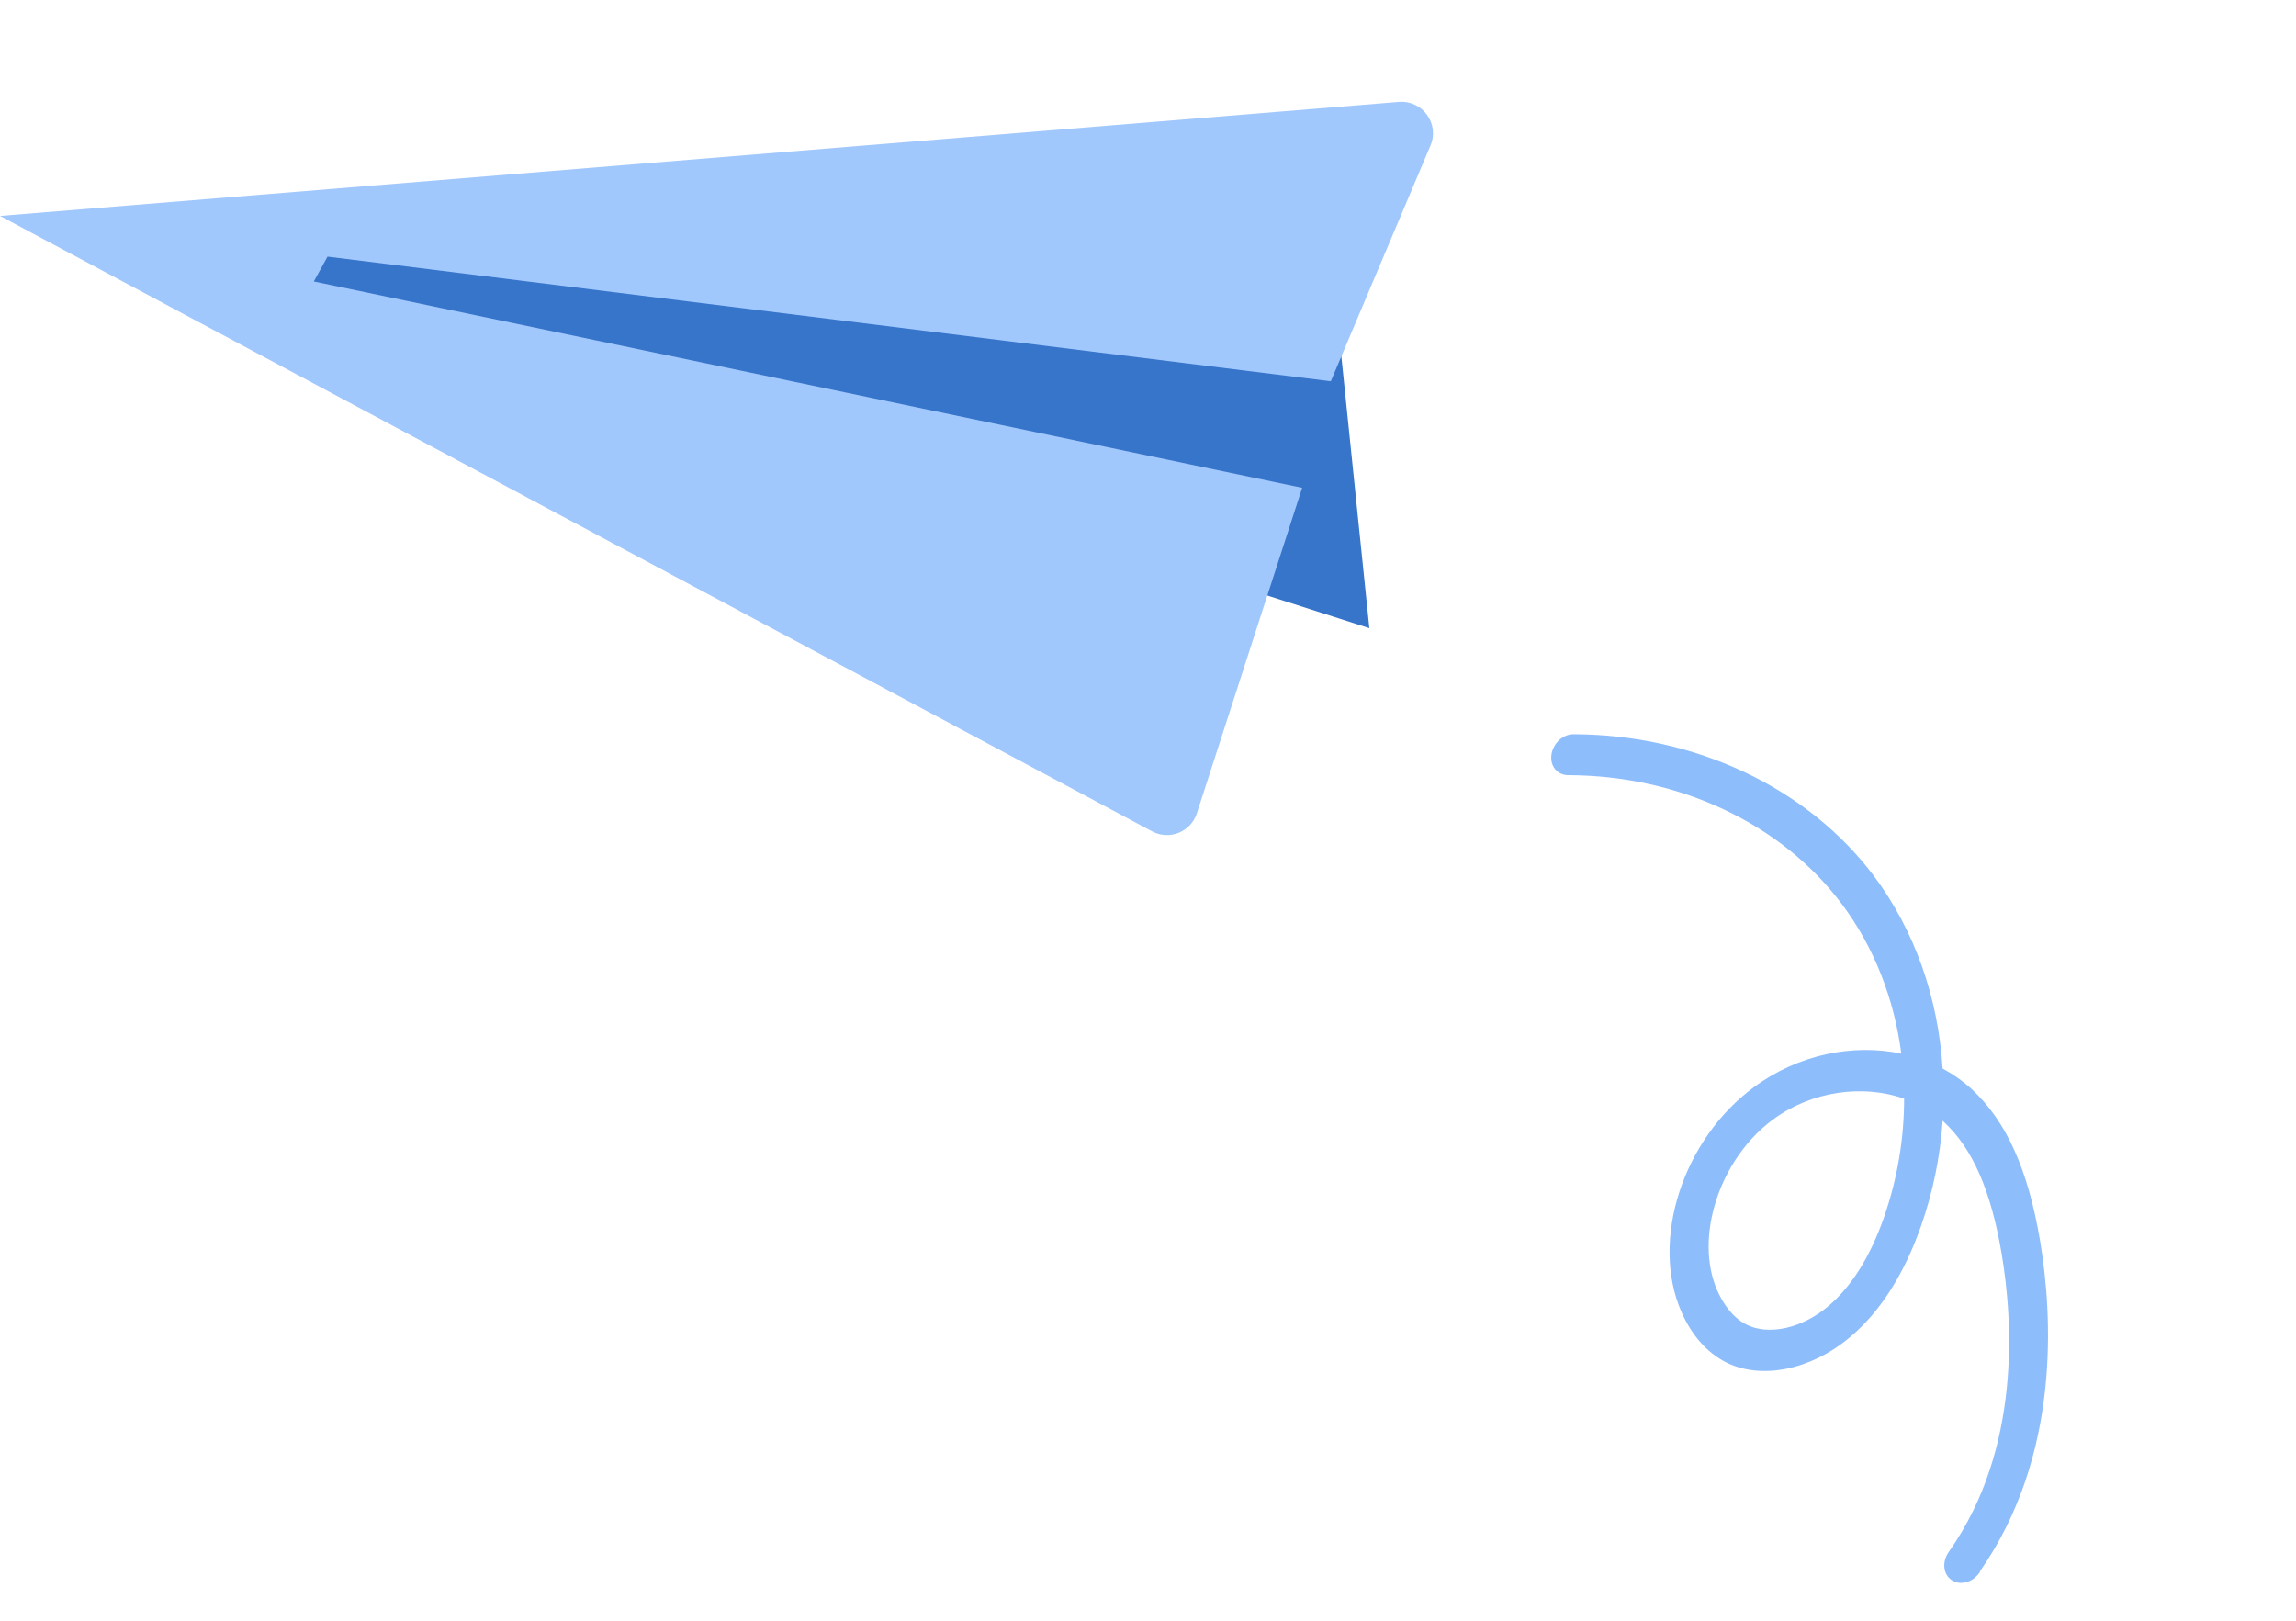
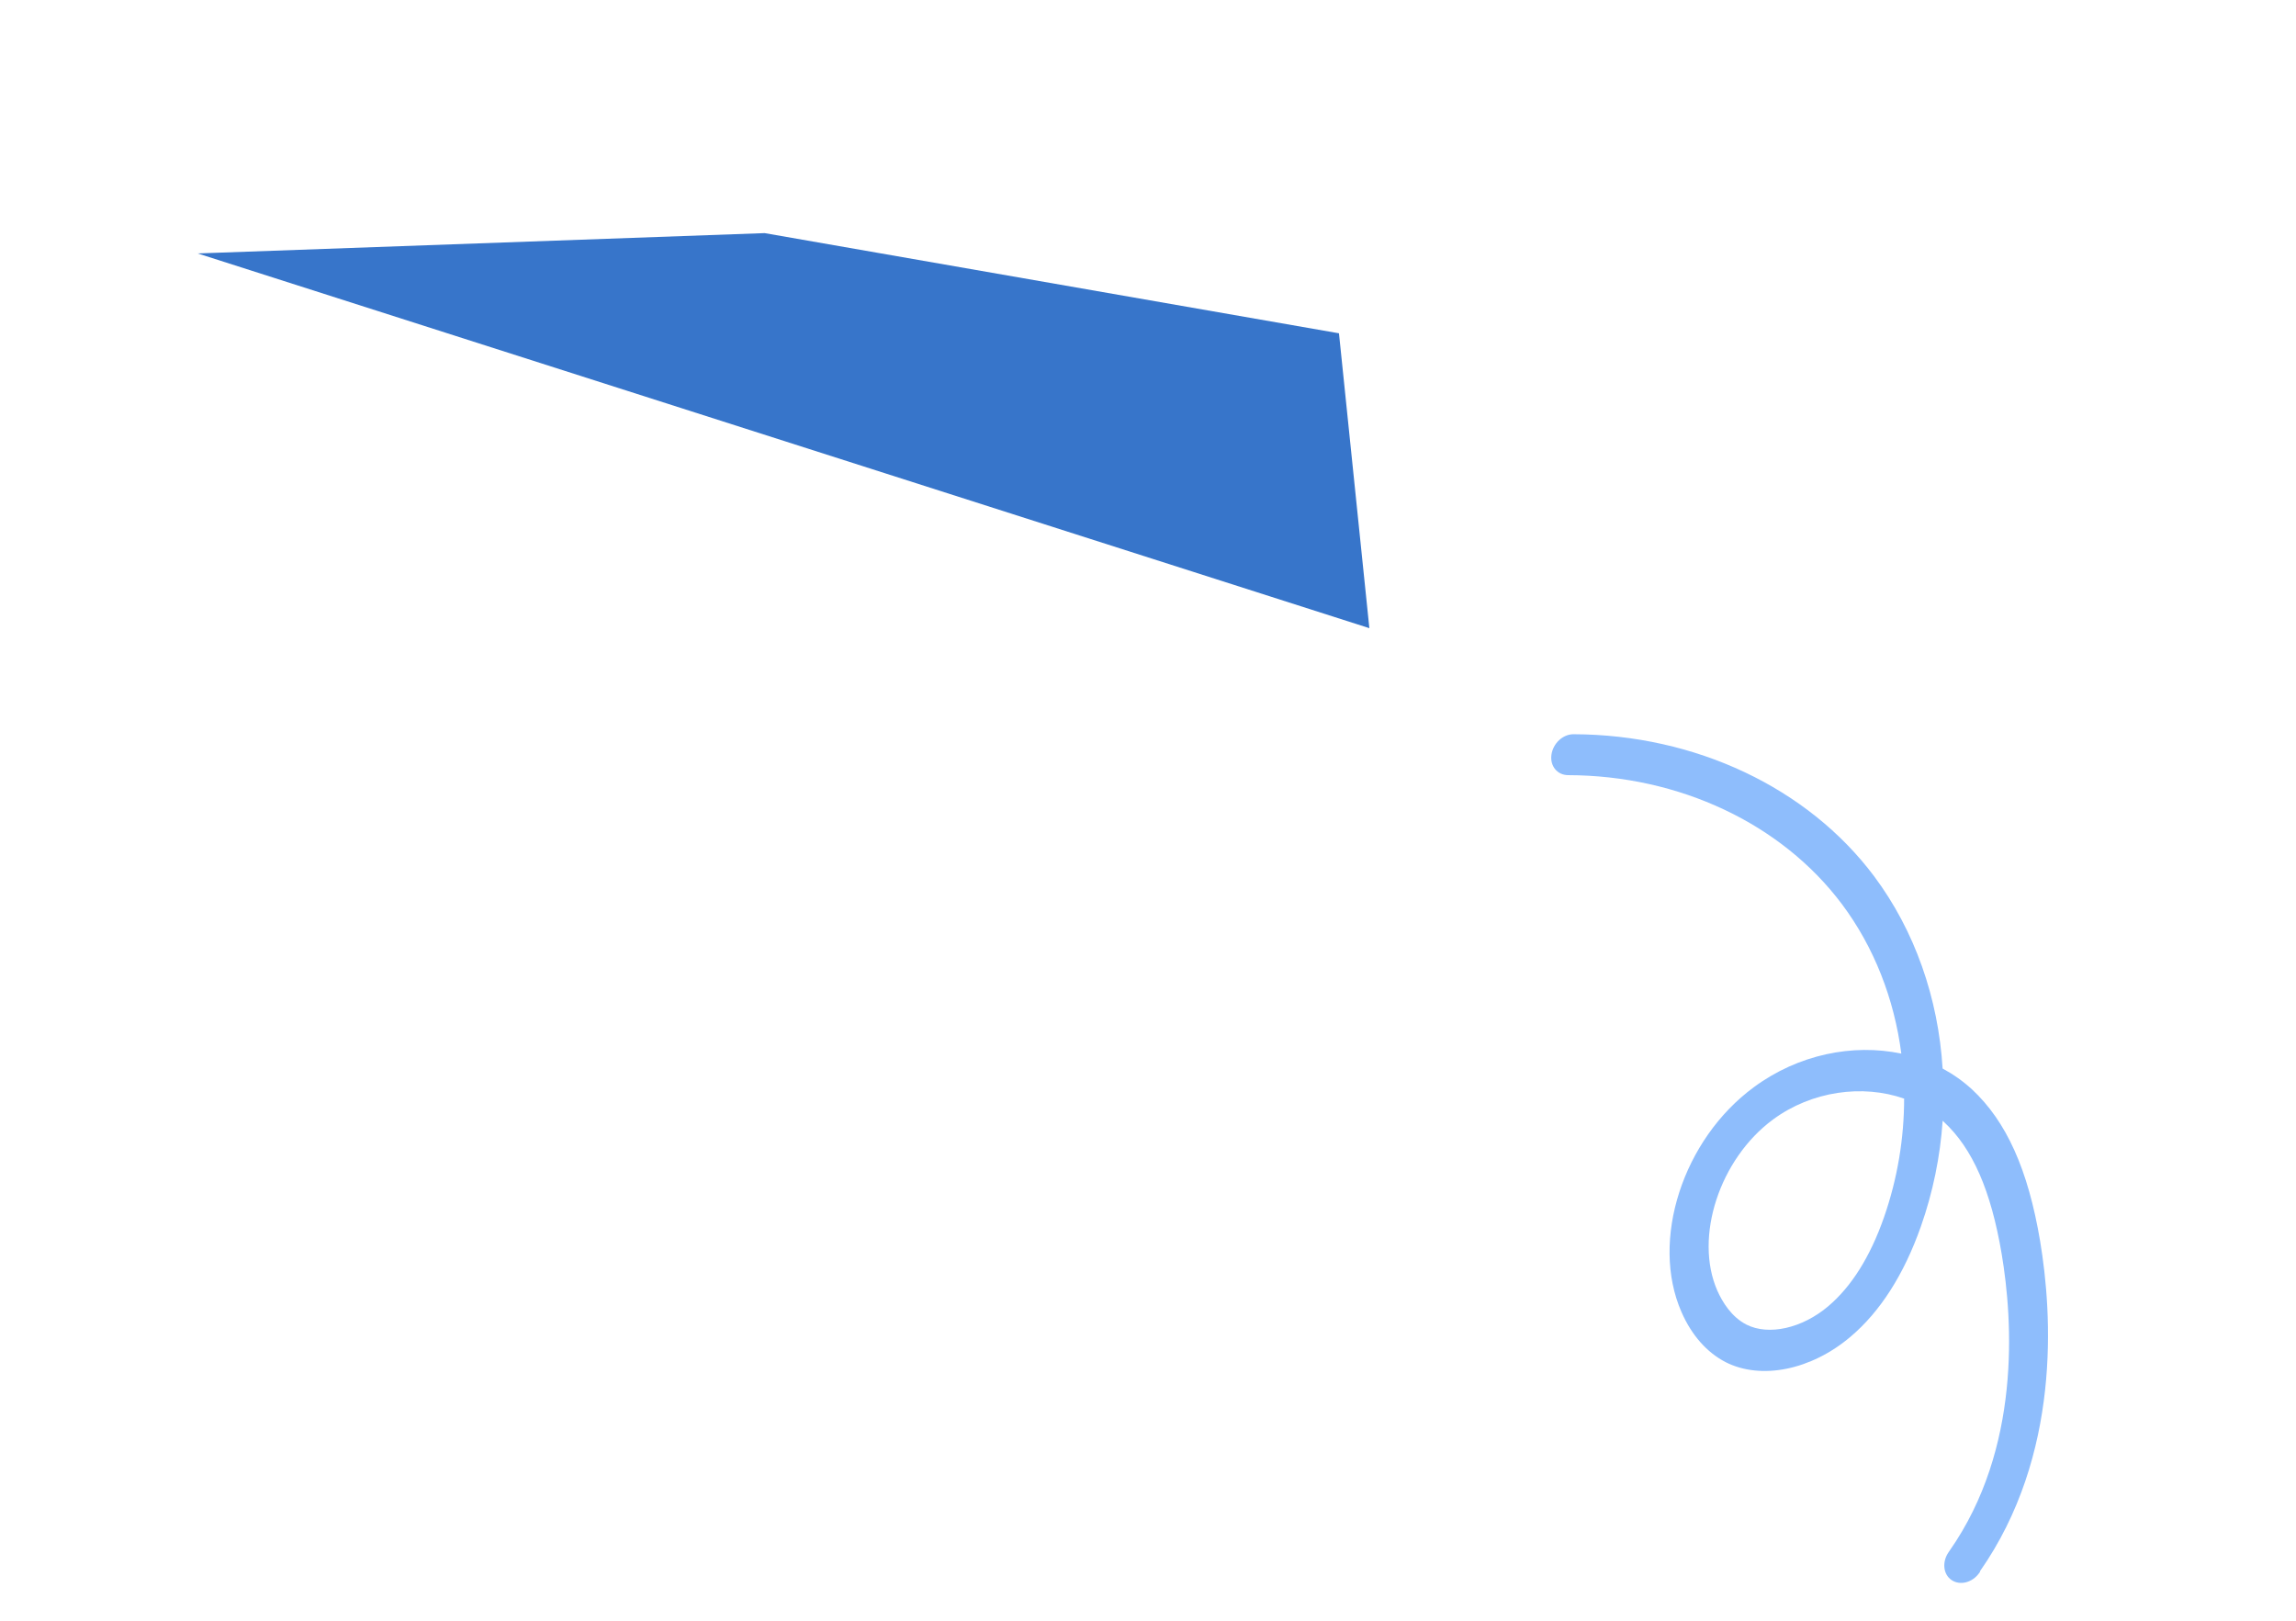
<svg xmlns="http://www.w3.org/2000/svg" width="68" height="48" viewBox="0 0 68 48" fill="none">
  <g id="illustration">
    <path id="Vector" d="M58.639 46.537C61.043 43.097 60.785 38.94 60.422 36.759C60.066 34.637 59.423 33.213 58.406 32.265C58.141 32.022 57.85 31.816 57.534 31.646C57.405 29.563 56.713 27.567 55.503 25.948C53.54 23.329 50.211 21.757 46.606 21.745C46.287 21.743 45.997 22.014 45.949 22.351C45.901 22.688 46.122 22.955 46.442 22.957C49.735 22.965 52.763 24.393 54.55 26.775C55.505 28.051 56.101 29.582 56.311 31.204C54.877 30.902 53.257 31.229 51.945 32.197C49.838 33.746 48.872 36.736 49.799 38.855C50.1 39.545 50.553 40.055 51.108 40.342C52.16 40.875 53.64 40.577 54.803 39.592C55.686 38.847 56.387 37.747 56.887 36.333C57.249 35.309 57.463 34.246 57.535 33.195C57.549 33.204 57.563 33.213 57.573 33.228C58.421 34.015 58.965 35.256 59.283 37.136C59.616 39.119 59.859 42.897 57.742 45.925C57.731 45.941 57.724 45.951 57.713 45.967C57.513 46.254 57.548 46.624 57.797 46.794C58.046 46.964 58.41 46.874 58.615 46.59L58.644 46.549L58.639 46.537ZM56.394 32.531C56.394 33.709 56.198 34.907 55.796 36.057C55.387 37.226 54.83 38.108 54.144 38.688C53.374 39.34 52.382 39.563 51.725 39.23C51.276 39.001 51.011 38.558 50.862 38.225C50.168 36.643 50.928 34.321 52.513 33.154C53.658 32.311 55.165 32.108 56.39 32.536L56.394 32.531Z" fill="#8EBDFC" />
    <g id="Group">
      <path id="Vector_2" d="M39.656 9.871L40.556 18.604L5.855 7.506L22.646 6.904L39.656 9.871Z" fill="#3775CA" />
-       <path id="Vector_3" d="M39.42 11.279L42.368 4.306C42.639 3.665 42.13 2.961 41.428 3.018L0 6.395L34.117 24.62C34.636 24.899 35.273 24.635 35.448 24.084L38.566 14.447L9.294 8.336L9.7 7.6L39.405 11.29L39.42 11.279Z" fill="#A1C8FD" />
    </g>
  </g>
</svg>